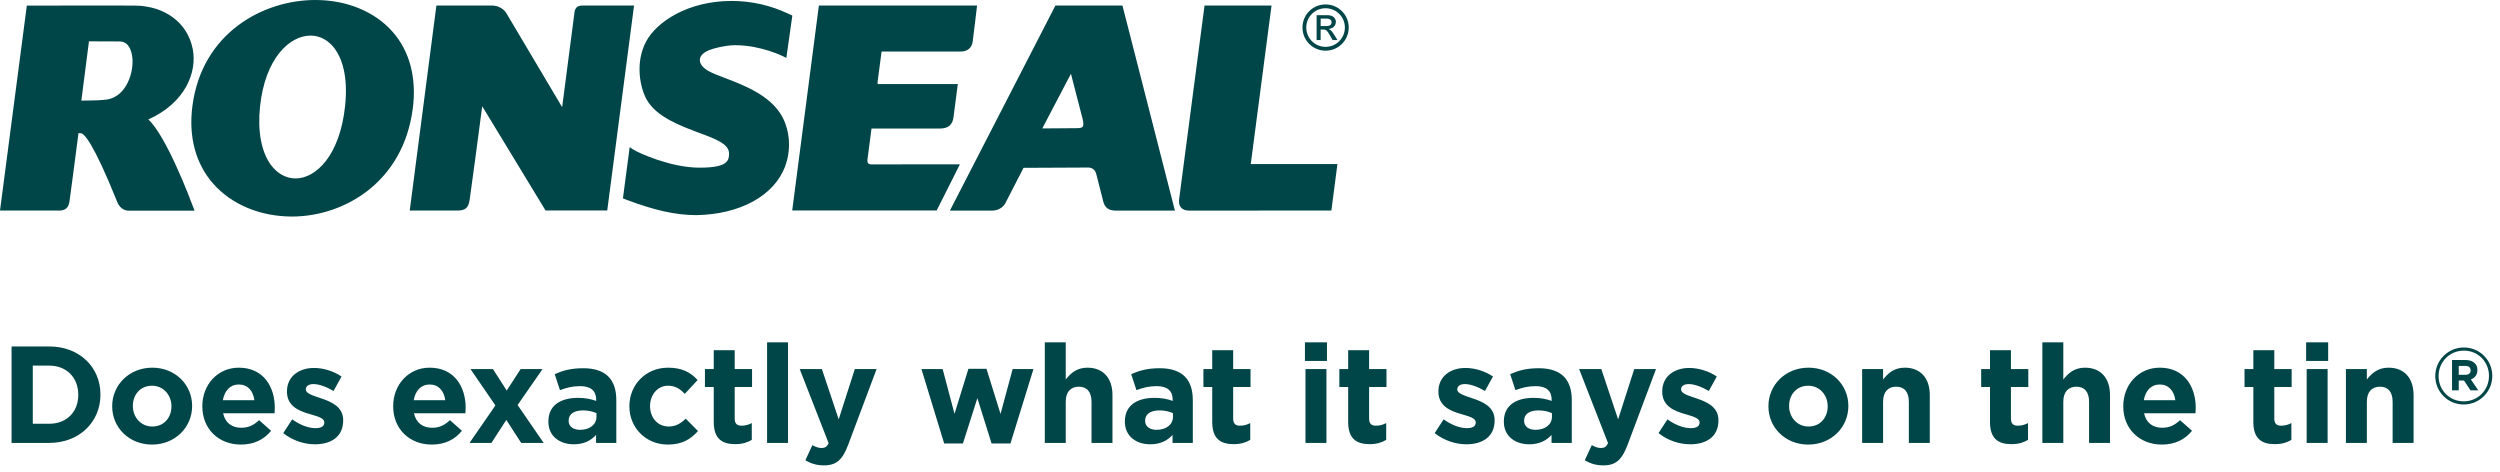
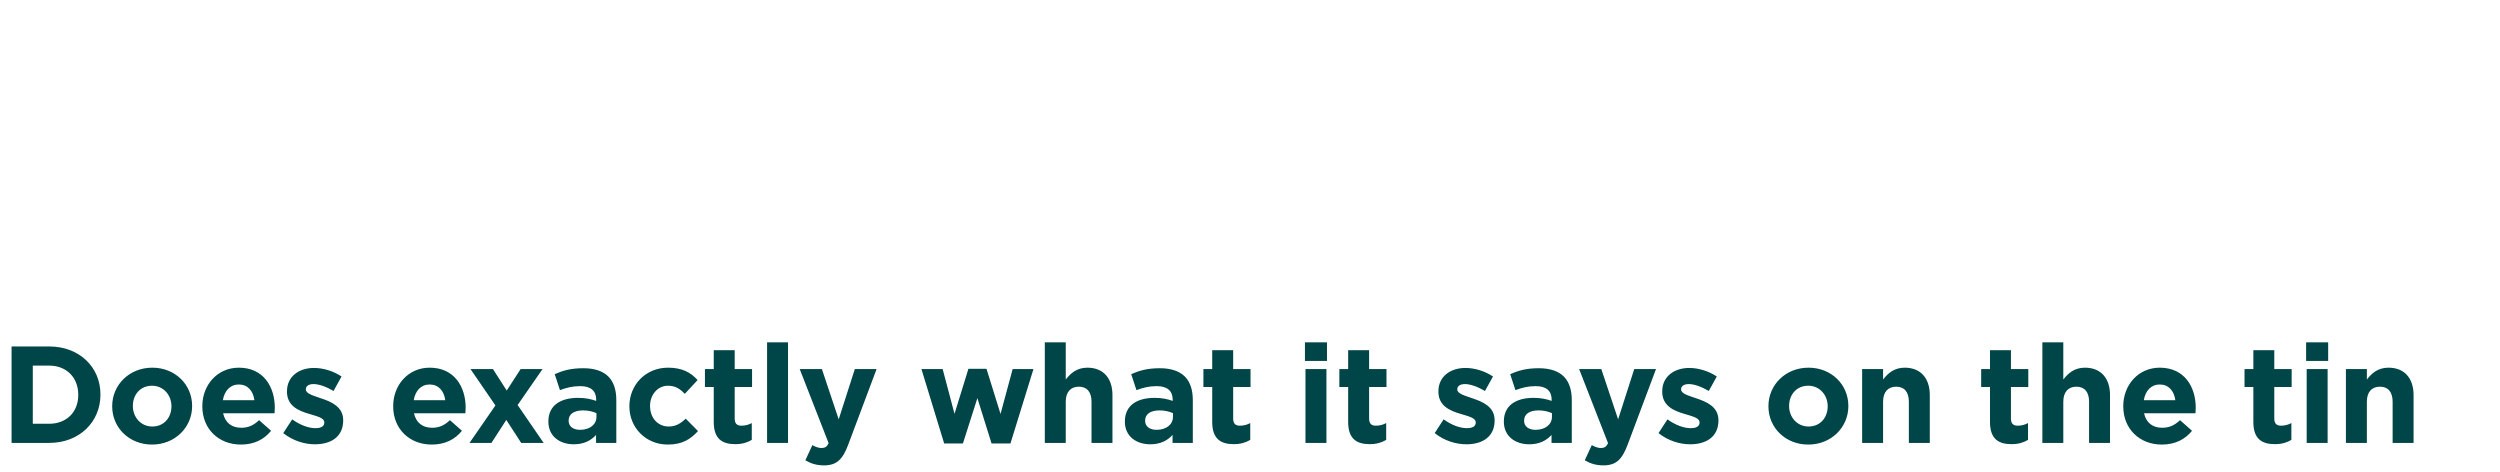
<svg xmlns="http://www.w3.org/2000/svg" width="254" height="48" viewBox="0 0 254 48" fill="none">
-   <path d="M137.031 2.797C137.031 1.496 135.979 0.45 134.679 0.45C133.378 0.45 132.332 1.496 132.332 2.797C132.332 4.097 133.378 5.149 134.679 5.149C135.979 5.149 137.031 4.097 137.031 2.797ZM136.64 2.797C136.64 3.88 135.759 4.761 134.676 4.761C133.592 4.761 132.717 3.88 132.717 2.797C132.717 1.713 133.589 0.838 134.676 0.838C135.762 0.838 136.64 1.713 136.64 2.797ZM135.001 2.946V2.933C135.43 2.908 135.722 2.613 135.722 2.207C135.722 1.934 135.51 1.543 134.887 1.543H133.769V4.069H134.176V2.998H134.418C134.731 2.998 134.852 3.107 135.169 3.675L135.393 4.069H135.889L135.582 3.579C135.371 3.24 135.212 3.023 134.995 2.949M134.766 2.648H134.179V1.89H134.837C135.104 1.89 135.29 2.036 135.29 2.266C135.29 2.527 135.079 2.651 134.766 2.651M127.077 16.674L129.188 0.559H122.381C122.381 0.559 119.861 19.79 119.802 20.218C119.749 20.585 119.811 20.873 119.988 21.081C120.159 21.283 120.423 21.389 120.773 21.395C120.891 21.395 135.268 21.392 135.268 21.392L135.883 16.671H127.08L127.077 16.674ZM115.019 21.395H119.37L114.041 0.562H107.231L96.511 21.395H100.794C101.859 21.395 102.2 20.544 102.2 20.535L103.991 17.052L110.559 17.021C110.751 17.021 111.22 17.084 111.375 17.655C111.561 18.347 111.766 19.175 111.915 19.778C111.996 20.11 112.061 20.37 112.098 20.501C112.257 21.103 112.663 21.395 113.334 21.395H113.34C113.495 21.395 114.178 21.395 115.019 21.395ZM109.994 12.878C109.922 12.974 109.749 13.018 109.457 13.021C108.824 13.021 106.812 13.039 105.897 13.049L108.808 7.493C109.615 10.581 109.894 11.683 109.988 12.062C110.09 12.465 110.093 12.754 109.997 12.878M98.826 4.218C98.898 3.715 99.27 0.562 99.27 0.562H83.198L80.489 21.385H95.164L97.526 16.695C97.526 16.695 90.573 16.702 88.546 16.702C88.385 16.702 88.27 16.665 88.208 16.59C88.115 16.481 88.124 16.292 88.133 16.214L88.546 13.058C88.546 13.058 95.263 13.058 95.499 13.058C96.321 13.058 96.772 12.692 96.871 11.937C96.951 11.341 97.315 8.542 97.315 8.542H89.257L89.173 8.517C89.173 8.517 89.145 8.449 89.161 8.337C89.232 7.868 89.477 5.931 89.567 5.239H95.189C96.415 5.239 97.398 5.239 97.588 5.239C98.295 5.236 98.736 4.873 98.826 4.218ZM79.893 5.885L80.501 1.583L80.123 1.406C78.288 0.537 76.336 0.096 74.328 0.096C69.905 0.096 66.739 2.21 65.668 4.175C64.464 6.385 65.063 9.017 65.724 10.156C66.739 11.903 69.098 12.778 71.379 13.626L71.587 13.703C73.477 14.405 74.104 14.908 74.073 15.684C74.045 16.395 73.794 17.034 71.1 17.034H71.047C68.145 17.034 64.836 15.519 64.346 15.196L63.973 14.948L63.917 15.392C63.84 15.988 63.318 19.939 63.318 19.939L63.29 20.156L63.703 20.315C65.053 20.827 66.32 21.218 67.471 21.476C68.598 21.727 69.697 21.857 70.743 21.857H70.749C75.203 21.78 78.657 19.88 79.766 16.904C80.535 14.827 80.073 12.85 79.381 11.692C78.158 9.641 75.547 8.647 73.645 7.921C72.974 7.666 72.397 7.446 72.003 7.226C71.407 6.897 71.081 6.475 71.103 6.065C71.124 5.686 71.453 5.339 72.009 5.109C72.586 4.87 73.75 4.603 74.619 4.594H74.725C77.286 4.594 79.53 5.702 79.551 5.714L79.896 5.888L79.893 5.885ZM61.695 21.385L64.42 0.562C64.42 0.562 59.28 0.562 59.162 0.562C58.697 0.565 58.439 0.779 58.374 1.214C58.337 1.449 57.427 8.464 57.114 10.888L51.455 1.353C51.437 1.322 51.018 0.565 49.975 0.565C49.087 0.565 44.338 0.562 44.338 0.562L41.629 21.389C41.629 21.389 46.291 21.395 46.486 21.392C47.296 21.376 47.585 21.125 47.715 20.308C47.815 19.722 48.687 13.111 48.994 10.795L55.428 21.385H61.698H61.695ZM41.936 11.059C42.343 7.927 41.638 5.224 39.894 3.237C38.09 1.179 35.229 0 32.044 0C26.702 0 20.516 3.368 19.551 10.758C19.141 13.887 19.871 16.618 21.655 18.654C23.524 20.78 26.442 22 29.67 22C34.89 22 40.952 18.576 41.933 11.059M35.061 10.77C34.53 15.826 32.081 18.13 30.03 18.13C29.061 18.13 28.167 17.633 27.509 16.736C26.547 15.414 26.159 13.319 26.417 10.839C26.938 5.879 29.446 3.616 31.554 3.616C32.51 3.616 33.388 4.094 34.021 4.96C34.679 5.866 35.396 7.611 35.061 10.77ZM19.576 4.957C19.051 2.294 16.717 0.568 13.629 0.568H13.561C13.042 0.562 11.875 0.559 10.094 0.559C7.027 0.559 2.725 0.571 2.725 0.571L0 21.392H6.031C6.633 21.392 6.959 21.106 7.055 20.498C7.126 20.066 7.815 14.756 7.974 13.533H8.2C8.536 13.539 9.46 14.442 11.894 20.473L11.922 20.541C12.263 21.392 12.983 21.401 13.014 21.401H19.762L19.622 21.025C19.331 20.237 16.891 13.793 15.069 12.139C18.825 10.444 20.051 7.35 19.579 4.954M13.464 6.08C13.536 7.66 12.673 10.047 10.559 10.146C10.069 10.212 8.334 10.221 8.266 10.221L9.038 4.199C9.839 4.199 11.822 4.209 12.161 4.212C13.291 4.218 13.443 5.643 13.464 6.08Z" fill="#004547" />
  <path d="M1.176 45V35.2H4.998C8.078 35.2 10.206 37.314 10.206 40.072V40.1C10.206 42.858 8.078 45 4.998 45H1.176ZM3.332 43.054H4.998C6.762 43.054 7.952 41.864 7.952 40.128V40.1C7.952 38.364 6.762 37.146 4.998 37.146H3.332V43.054ZM15.445 45.168C13.121 45.168 11.399 43.446 11.399 41.29V41.262C11.399 39.106 13.135 37.356 15.473 37.356C17.797 37.356 19.519 39.078 19.519 41.234V41.262C19.519 43.418 17.783 45.168 15.445 45.168ZM15.473 43.334C16.691 43.334 17.419 42.396 17.419 41.29V41.262C17.419 40.156 16.621 39.19 15.445 39.19C14.227 39.19 13.499 40.128 13.499 41.234V41.262C13.499 42.368 14.297 43.334 15.473 43.334ZM24.476 45.168C22.222 45.168 20.556 43.586 20.556 41.29V41.262C20.556 39.12 22.082 37.356 24.266 37.356C26.772 37.356 27.92 39.302 27.92 41.43C27.92 41.598 27.906 41.794 27.892 41.99H22.67C22.88 42.956 23.552 43.46 24.504 43.46C25.218 43.46 25.736 43.236 26.324 42.69L27.542 43.768C26.842 44.636 25.834 45.168 24.476 45.168ZM22.642 40.66H25.848C25.722 39.708 25.162 39.064 24.266 39.064C23.384 39.064 22.81 39.694 22.642 40.66ZM31.998 45.14C30.948 45.14 29.772 44.79 28.778 44.006L29.688 42.606C30.5 43.194 31.354 43.502 32.054 43.502C32.67 43.502 32.95 43.278 32.95 42.942V42.914C32.95 42.452 32.222 42.298 31.396 42.046C30.346 41.738 29.156 41.248 29.156 39.792V39.764C29.156 38.238 30.388 37.384 31.9 37.384C32.852 37.384 33.888 37.706 34.7 38.252L33.888 39.722C33.146 39.288 32.404 39.022 31.858 39.022C31.34 39.022 31.074 39.246 31.074 39.54V39.568C31.074 39.988 31.788 40.184 32.6 40.464C33.65 40.814 34.868 41.318 34.868 42.69V42.718C34.868 44.384 33.622 45.14 31.998 45.14ZM43.867 45.168C41.613 45.168 39.947 43.586 39.947 41.29V41.262C39.947 39.12 41.473 37.356 43.657 37.356C46.163 37.356 47.311 39.302 47.311 41.43C47.311 41.598 47.297 41.794 47.283 41.99H42.061C42.271 42.956 42.943 43.46 43.895 43.46C44.609 43.46 45.127 43.236 45.715 42.69L46.933 43.768C46.233 44.636 45.225 45.168 43.867 45.168ZM42.033 40.66H45.239C45.113 39.708 44.553 39.064 43.657 39.064C42.775 39.064 42.201 39.694 42.033 40.66ZM47.703 45L50.335 41.192L47.801 37.496H50.083L51.483 39.68L52.897 37.496H55.123L52.589 41.15L55.235 45H52.953L51.441 42.662L49.929 45H47.703ZM58.291 45.14C56.877 45.14 55.715 44.328 55.715 42.844V42.816C55.715 41.178 56.961 40.422 58.739 40.422C59.495 40.422 60.041 40.548 60.573 40.73V40.604C60.573 39.722 60.027 39.232 58.963 39.232C58.151 39.232 57.577 39.386 56.891 39.638L56.359 38.014C57.185 37.65 57.997 37.412 59.271 37.412C60.433 37.412 61.273 37.72 61.805 38.252C62.365 38.812 62.617 39.638 62.617 40.646V45H60.559V44.188C60.041 44.762 59.327 45.14 58.291 45.14ZM58.935 43.67C59.929 43.67 60.601 43.124 60.601 42.354V41.976C60.237 41.808 59.761 41.696 59.243 41.696C58.333 41.696 57.773 42.06 57.773 42.732V42.76C57.773 43.334 58.249 43.67 58.935 43.67ZM67.851 45.168C65.597 45.168 63.945 43.432 63.945 41.29V41.262C63.945 39.12 65.583 37.356 67.879 37.356C69.293 37.356 70.175 37.832 70.875 38.616L69.573 40.016C69.097 39.512 68.621 39.19 67.865 39.19C66.801 39.19 66.045 40.128 66.045 41.234V41.262C66.045 42.41 66.787 43.334 67.949 43.334C68.663 43.334 69.153 43.026 69.671 42.536L70.917 43.796C70.189 44.594 69.349 45.168 67.851 45.168ZM74.701 45.126C73.399 45.126 72.517 44.608 72.517 42.872V39.316H71.621V37.496H72.517V35.578H74.645V37.496H76.409V39.316H74.645V42.522C74.645 43.012 74.855 43.25 75.331 43.25C75.723 43.25 76.073 43.152 76.381 42.984V44.692C75.933 44.958 75.415 45.126 74.701 45.126ZM77.935 45V34.78H80.063V45H77.935ZM83.714 47.282C82.944 47.282 82.37 47.086 81.824 46.764L82.538 45.224C82.818 45.392 83.168 45.518 83.448 45.518C83.812 45.518 84.008 45.406 84.19 45.028L81.25 37.496H83.504L85.212 42.606L86.85 37.496H89.062L86.178 45.182C85.604 46.708 84.988 47.282 83.714 47.282ZM95.928 45.056L93.618 37.496H95.774L96.978 42.046L98.392 37.468H100.226L101.654 42.06L102.886 37.496H105L102.662 45.056H100.744L99.302 40.45L97.832 45.056H95.928ZM106.152 45V34.78H108.28V38.56C108.77 37.93 109.4 37.356 110.478 37.356C112.088 37.356 113.026 38.42 113.026 40.142V45H110.898V40.814C110.898 39.806 110.422 39.288 109.61 39.288C108.798 39.288 108.28 39.806 108.28 40.814V45H106.152ZM116.863 45.14C115.449 45.14 114.287 44.328 114.287 42.844V42.816C114.287 41.178 115.533 40.422 117.311 40.422C118.067 40.422 118.613 40.548 119.145 40.73V40.604C119.145 39.722 118.599 39.232 117.535 39.232C116.723 39.232 116.149 39.386 115.463 39.638L114.931 38.014C115.757 37.65 116.569 37.412 117.843 37.412C119.005 37.412 119.845 37.72 120.377 38.252C120.937 38.812 121.189 39.638 121.189 40.646V45H119.131V44.188C118.613 44.762 117.899 45.14 116.863 45.14ZM117.507 43.67C118.501 43.67 119.173 43.124 119.173 42.354V41.976C118.809 41.808 118.333 41.696 117.815 41.696C116.905 41.696 116.345 42.06 116.345 42.732V42.76C116.345 43.334 116.821 43.67 117.507 43.67ZM125.346 45.126C124.044 45.126 123.162 44.608 123.162 42.872V39.316H122.266V37.496H123.162V35.578H125.29V37.496H127.054V39.316H125.29V42.522C125.29 43.012 125.5 43.25 125.976 43.25C126.368 43.25 126.718 43.152 127.026 42.984V44.692C126.578 44.958 126.06 45.126 125.346 45.126ZM132.581 36.67V34.78H134.821V36.67H132.581ZM132.637 45V37.496H134.765V45H132.637ZM139.158 45.126C137.856 45.126 136.974 44.608 136.974 42.872V39.316H136.078V37.496H136.974V35.578H139.102V37.496H140.866V39.316H139.102V42.522C139.102 43.012 139.312 43.25 139.788 43.25C140.18 43.25 140.53 43.152 140.838 42.984V44.692C140.39 44.958 139.872 45.126 139.158 45.126ZM148.984 45.14C147.934 45.14 146.758 44.79 145.764 44.006L146.674 42.606C147.486 43.194 148.34 43.502 149.04 43.502C149.656 43.502 149.936 43.278 149.936 42.942V42.914C149.936 42.452 149.208 42.298 148.382 42.046C147.332 41.738 146.142 41.248 146.142 39.792V39.764C146.142 38.238 147.374 37.384 148.886 37.384C149.838 37.384 150.874 37.706 151.686 38.252L150.874 39.722C150.132 39.288 149.39 39.022 148.844 39.022C148.326 39.022 148.06 39.246 148.06 39.54V39.568C148.06 39.988 148.774 40.184 149.586 40.464C150.636 40.814 151.854 41.318 151.854 42.69V42.718C151.854 44.384 150.608 45.14 148.984 45.14ZM155.367 45.14C153.953 45.14 152.791 44.328 152.791 42.844V42.816C152.791 41.178 154.037 40.422 155.815 40.422C156.571 40.422 157.117 40.548 157.649 40.73V40.604C157.649 39.722 157.103 39.232 156.039 39.232C155.227 39.232 154.653 39.386 153.967 39.638L153.435 38.014C154.261 37.65 155.073 37.412 156.347 37.412C157.509 37.412 158.349 37.72 158.881 38.252C159.441 38.812 159.693 39.638 159.693 40.646V45H157.635V44.188C157.117 44.762 156.403 45.14 155.367 45.14ZM156.011 43.67C157.005 43.67 157.677 43.124 157.677 42.354V41.976C157.313 41.808 156.837 41.696 156.319 41.696C155.409 41.696 154.849 42.06 154.849 42.732V42.76C154.849 43.334 155.325 43.67 156.011 43.67ZM162.903 47.282C162.133 47.282 161.559 47.086 161.013 46.764L161.727 45.224C162.007 45.392 162.357 45.518 162.637 45.518C163.001 45.518 163.197 45.406 163.379 45.028L160.439 37.496H162.693L164.401 42.606L166.039 37.496H168.251L165.367 45.182C164.793 46.708 164.177 47.282 162.903 47.282ZM171.724 45.14C170.674 45.14 169.498 44.79 168.504 44.006L169.414 42.606C170.226 43.194 171.08 43.502 171.78 43.502C172.396 43.502 172.676 43.278 172.676 42.942V42.914C172.676 42.452 171.948 42.298 171.122 42.046C170.072 41.738 168.882 41.248 168.882 39.792V39.764C168.882 38.238 170.114 37.384 171.626 37.384C172.578 37.384 173.614 37.706 174.426 38.252L173.614 39.722C172.872 39.288 172.13 39.022 171.584 39.022C171.066 39.022 170.8 39.246 170.8 39.54V39.568C170.8 39.988 171.514 40.184 172.326 40.464C173.376 40.814 174.594 41.318 174.594 42.69V42.718C174.594 44.384 173.348 45.14 171.724 45.14ZM183.719 45.168C181.395 45.168 179.673 43.446 179.673 41.29V41.262C179.673 39.106 181.409 37.356 183.747 37.356C186.071 37.356 187.793 39.078 187.793 41.234V41.262C187.793 43.418 186.057 45.168 183.719 45.168ZM183.747 43.334C184.965 43.334 185.693 42.396 185.693 41.29V41.262C185.693 40.156 184.895 39.19 183.719 39.19C182.501 39.19 181.773 40.128 181.773 41.234V41.262C181.773 42.368 182.571 43.334 183.747 43.334ZM189.193 45V37.496H191.321V38.56C191.811 37.93 192.441 37.356 193.519 37.356C195.129 37.356 196.067 38.42 196.067 40.142V45H193.939V40.814C193.939 39.806 193.463 39.288 192.651 39.288C191.839 39.288 191.321 39.806 191.321 40.814V45H189.193ZM204.367 45.126C203.065 45.126 202.183 44.608 202.183 42.872V39.316H201.287V37.496H202.183V35.578H204.311V37.496H206.075V39.316H204.311V42.522C204.311 43.012 204.521 43.25 204.997 43.25C205.389 43.25 205.739 43.152 206.047 42.984V44.692C205.599 44.958 205.081 45.126 204.367 45.126ZM207.504 45V34.78H209.632V38.56C210.122 37.93 210.752 37.356 211.83 37.356C213.44 37.356 214.378 38.42 214.378 40.142V45H212.25V40.814C212.25 39.806 211.774 39.288 210.962 39.288C210.15 39.288 209.632 39.806 209.632 40.814V45H207.504ZM219.643 45.168C217.389 45.168 215.723 43.586 215.723 41.29V41.262C215.723 39.12 217.249 37.356 219.433 37.356C221.939 37.356 223.087 39.302 223.087 41.43C223.087 41.598 223.073 41.794 223.059 41.99H217.837C218.047 42.956 218.719 43.46 219.671 43.46C220.385 43.46 220.903 43.236 221.491 42.69L222.709 43.768C222.009 44.636 221.001 45.168 219.643 45.168ZM217.809 40.66H221.015C220.889 39.708 220.329 39.064 219.433 39.064C218.551 39.064 217.977 39.694 217.809 40.66ZM231.124 45.126C229.822 45.126 228.94 44.608 228.94 42.872V39.316H228.044V37.496H228.94V35.578H231.068V37.496H232.832V39.316H231.068V42.522C231.068 43.012 231.278 43.25 231.754 43.25C232.146 43.25 232.496 43.152 232.804 42.984V44.692C232.356 44.958 231.838 45.126 231.124 45.126ZM234.302 36.67V34.78H236.542V36.67H234.302ZM234.358 45V37.496H236.486V45H234.358ZM238.345 45V37.496H240.473V38.56C240.963 37.93 241.593 37.356 242.671 37.356C244.281 37.356 245.219 38.42 245.219 40.142V45H243.091V40.814C243.091 39.806 242.615 39.288 241.803 39.288C240.991 39.288 240.473 39.806 240.473 40.814V45H238.345Z" fill="#004547" />
-   <path d="M250.312 41.096C248.688 41.096 247.424 39.792 247.424 38.216V38.2C247.424 36.624 248.704 35.304 250.328 35.304C251.952 35.304 253.216 36.608 253.216 38.184V38.2C253.216 39.776 251.936 41.096 250.312 41.096ZM250.312 40.776C251.776 40.776 252.88 39.616 252.88 38.2V38.184C252.88 36.768 251.784 35.624 250.328 35.624C248.864 35.624 247.76 36.784 247.76 38.2V38.216C247.76 39.632 248.856 40.776 250.312 40.776ZM249.128 39.656V36.576H250.496C250.912 36.576 251.232 36.696 251.448 36.912C251.616 37.08 251.704 37.312 251.704 37.584V37.6C251.704 38.096 251.432 38.408 251.04 38.552L251.792 39.656H251L250.344 38.664H250.328H249.808V39.656H249.128ZM249.808 38.08H250.488C250.832 38.08 251.016 37.896 251.016 37.64V37.624C251.016 37.328 250.808 37.176 250.472 37.176H249.808V38.08Z" fill="#004547" />
</svg>